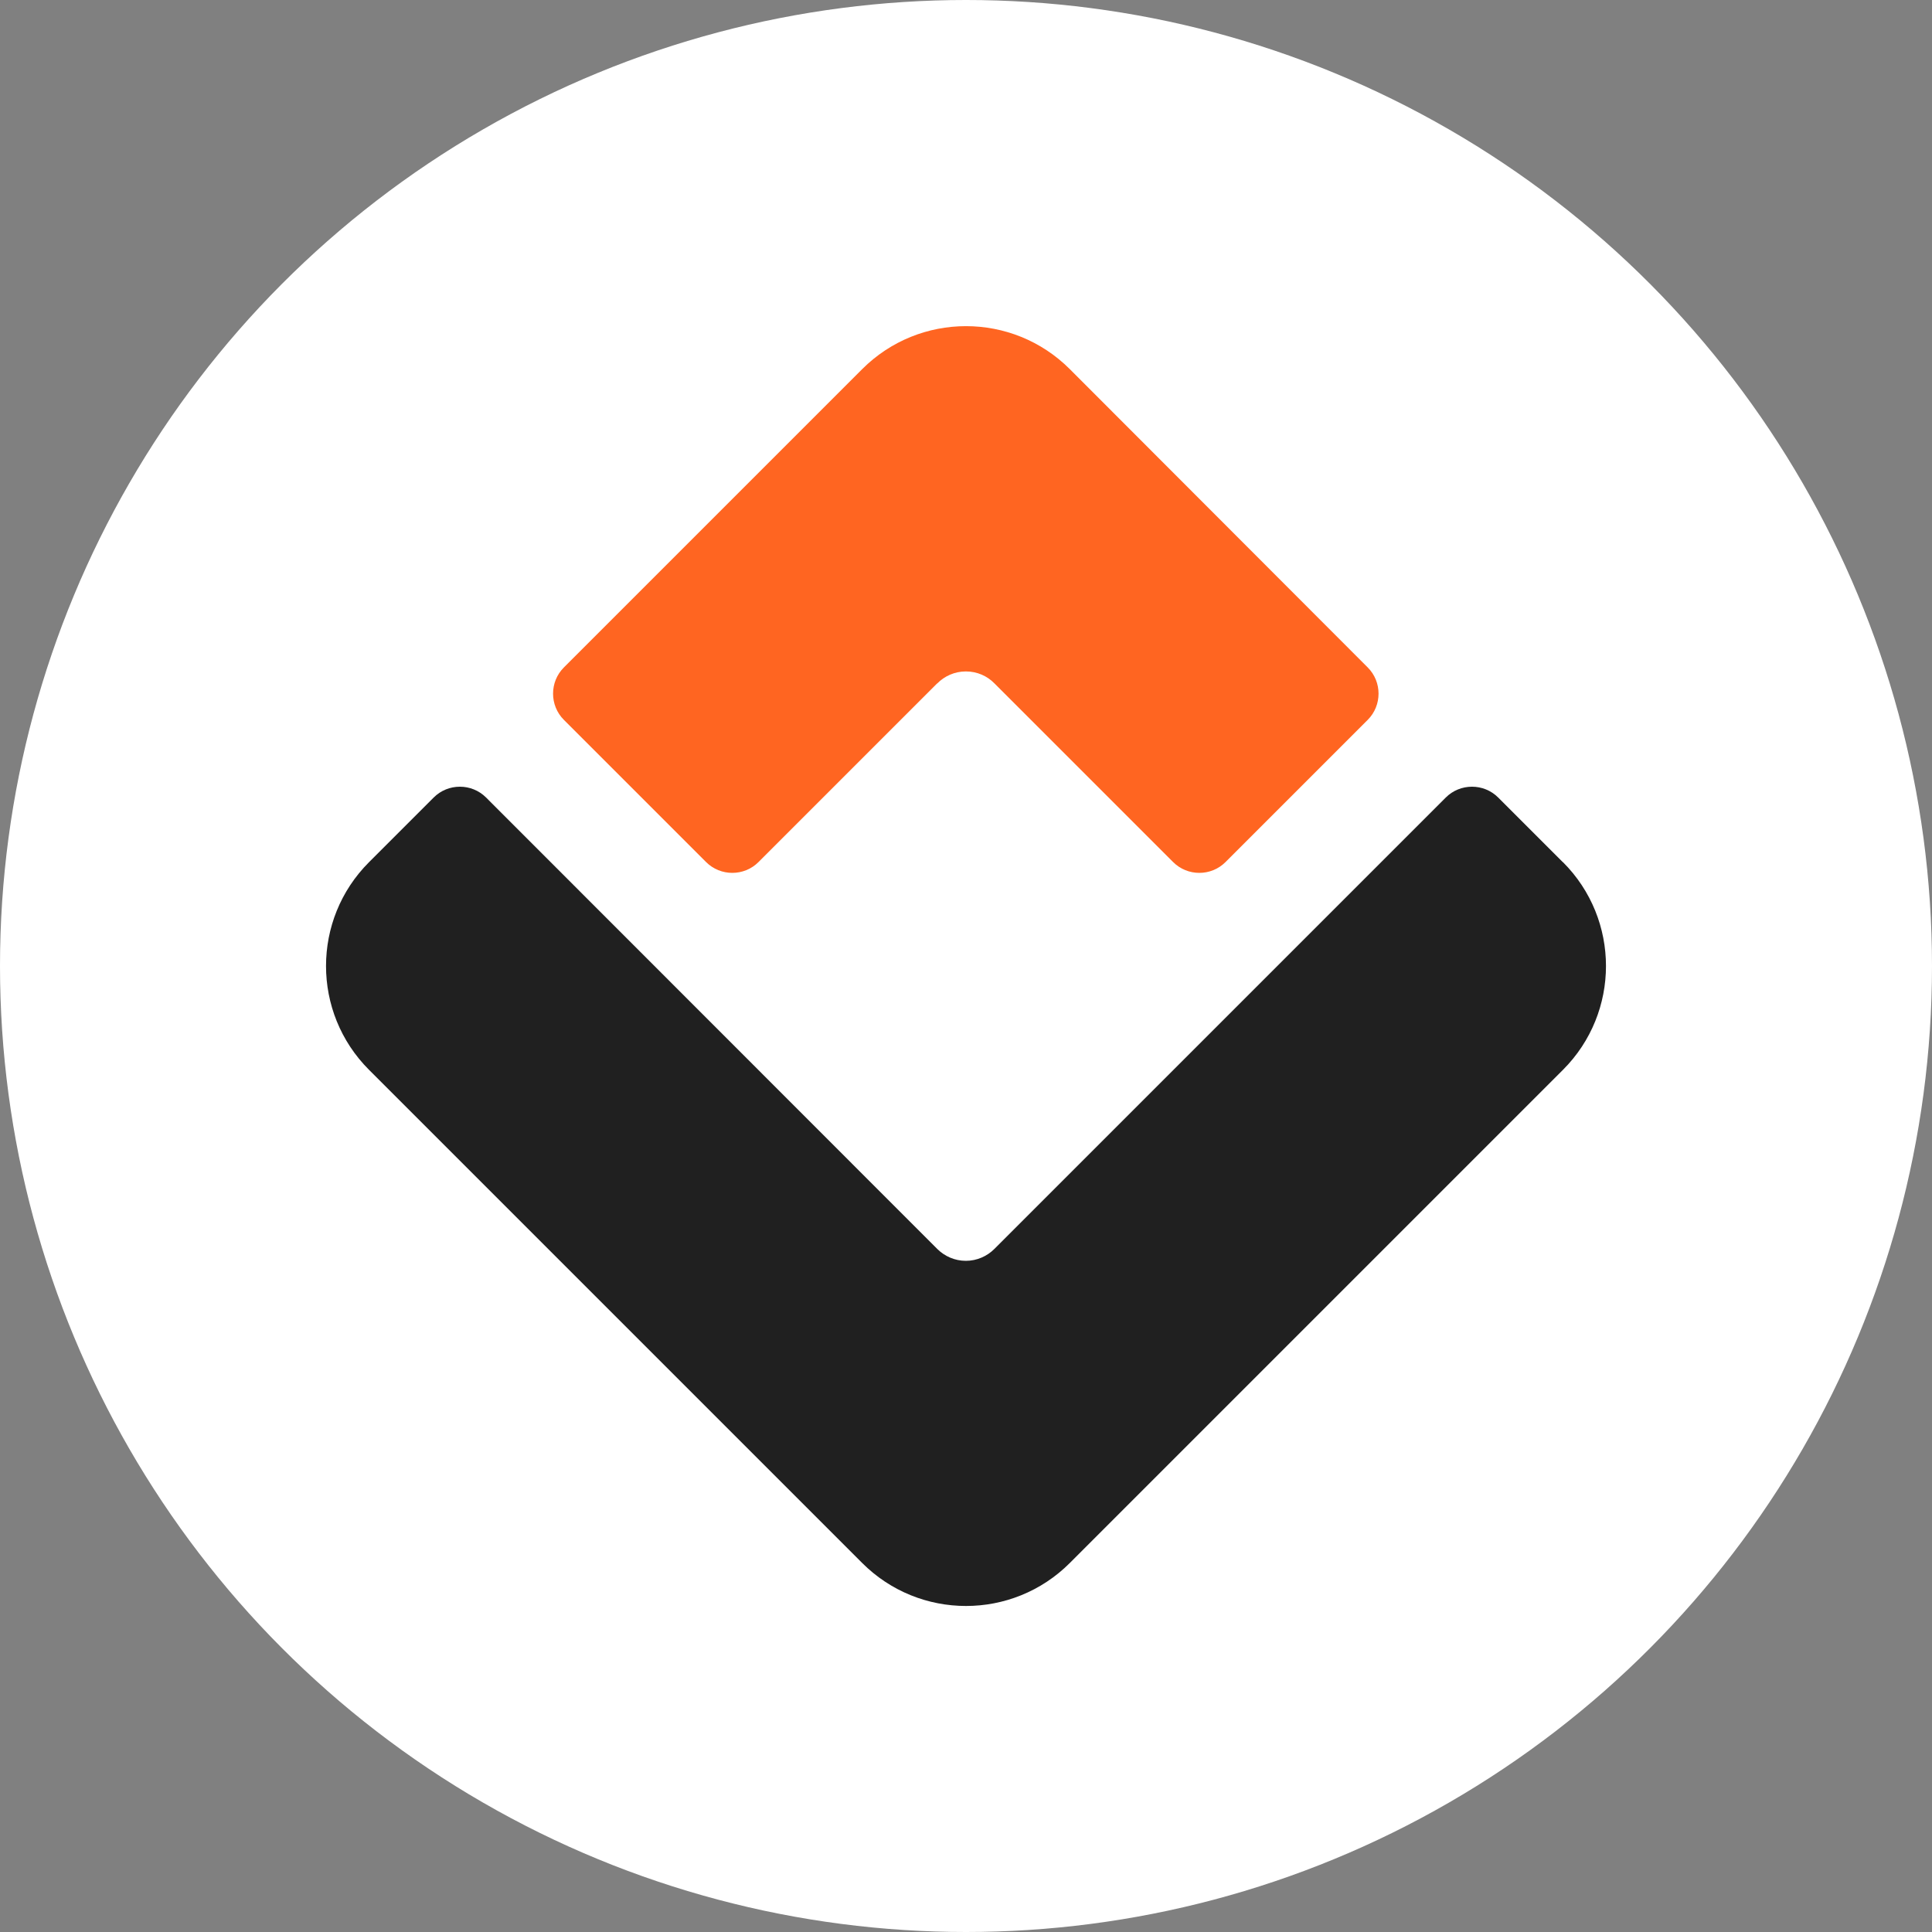
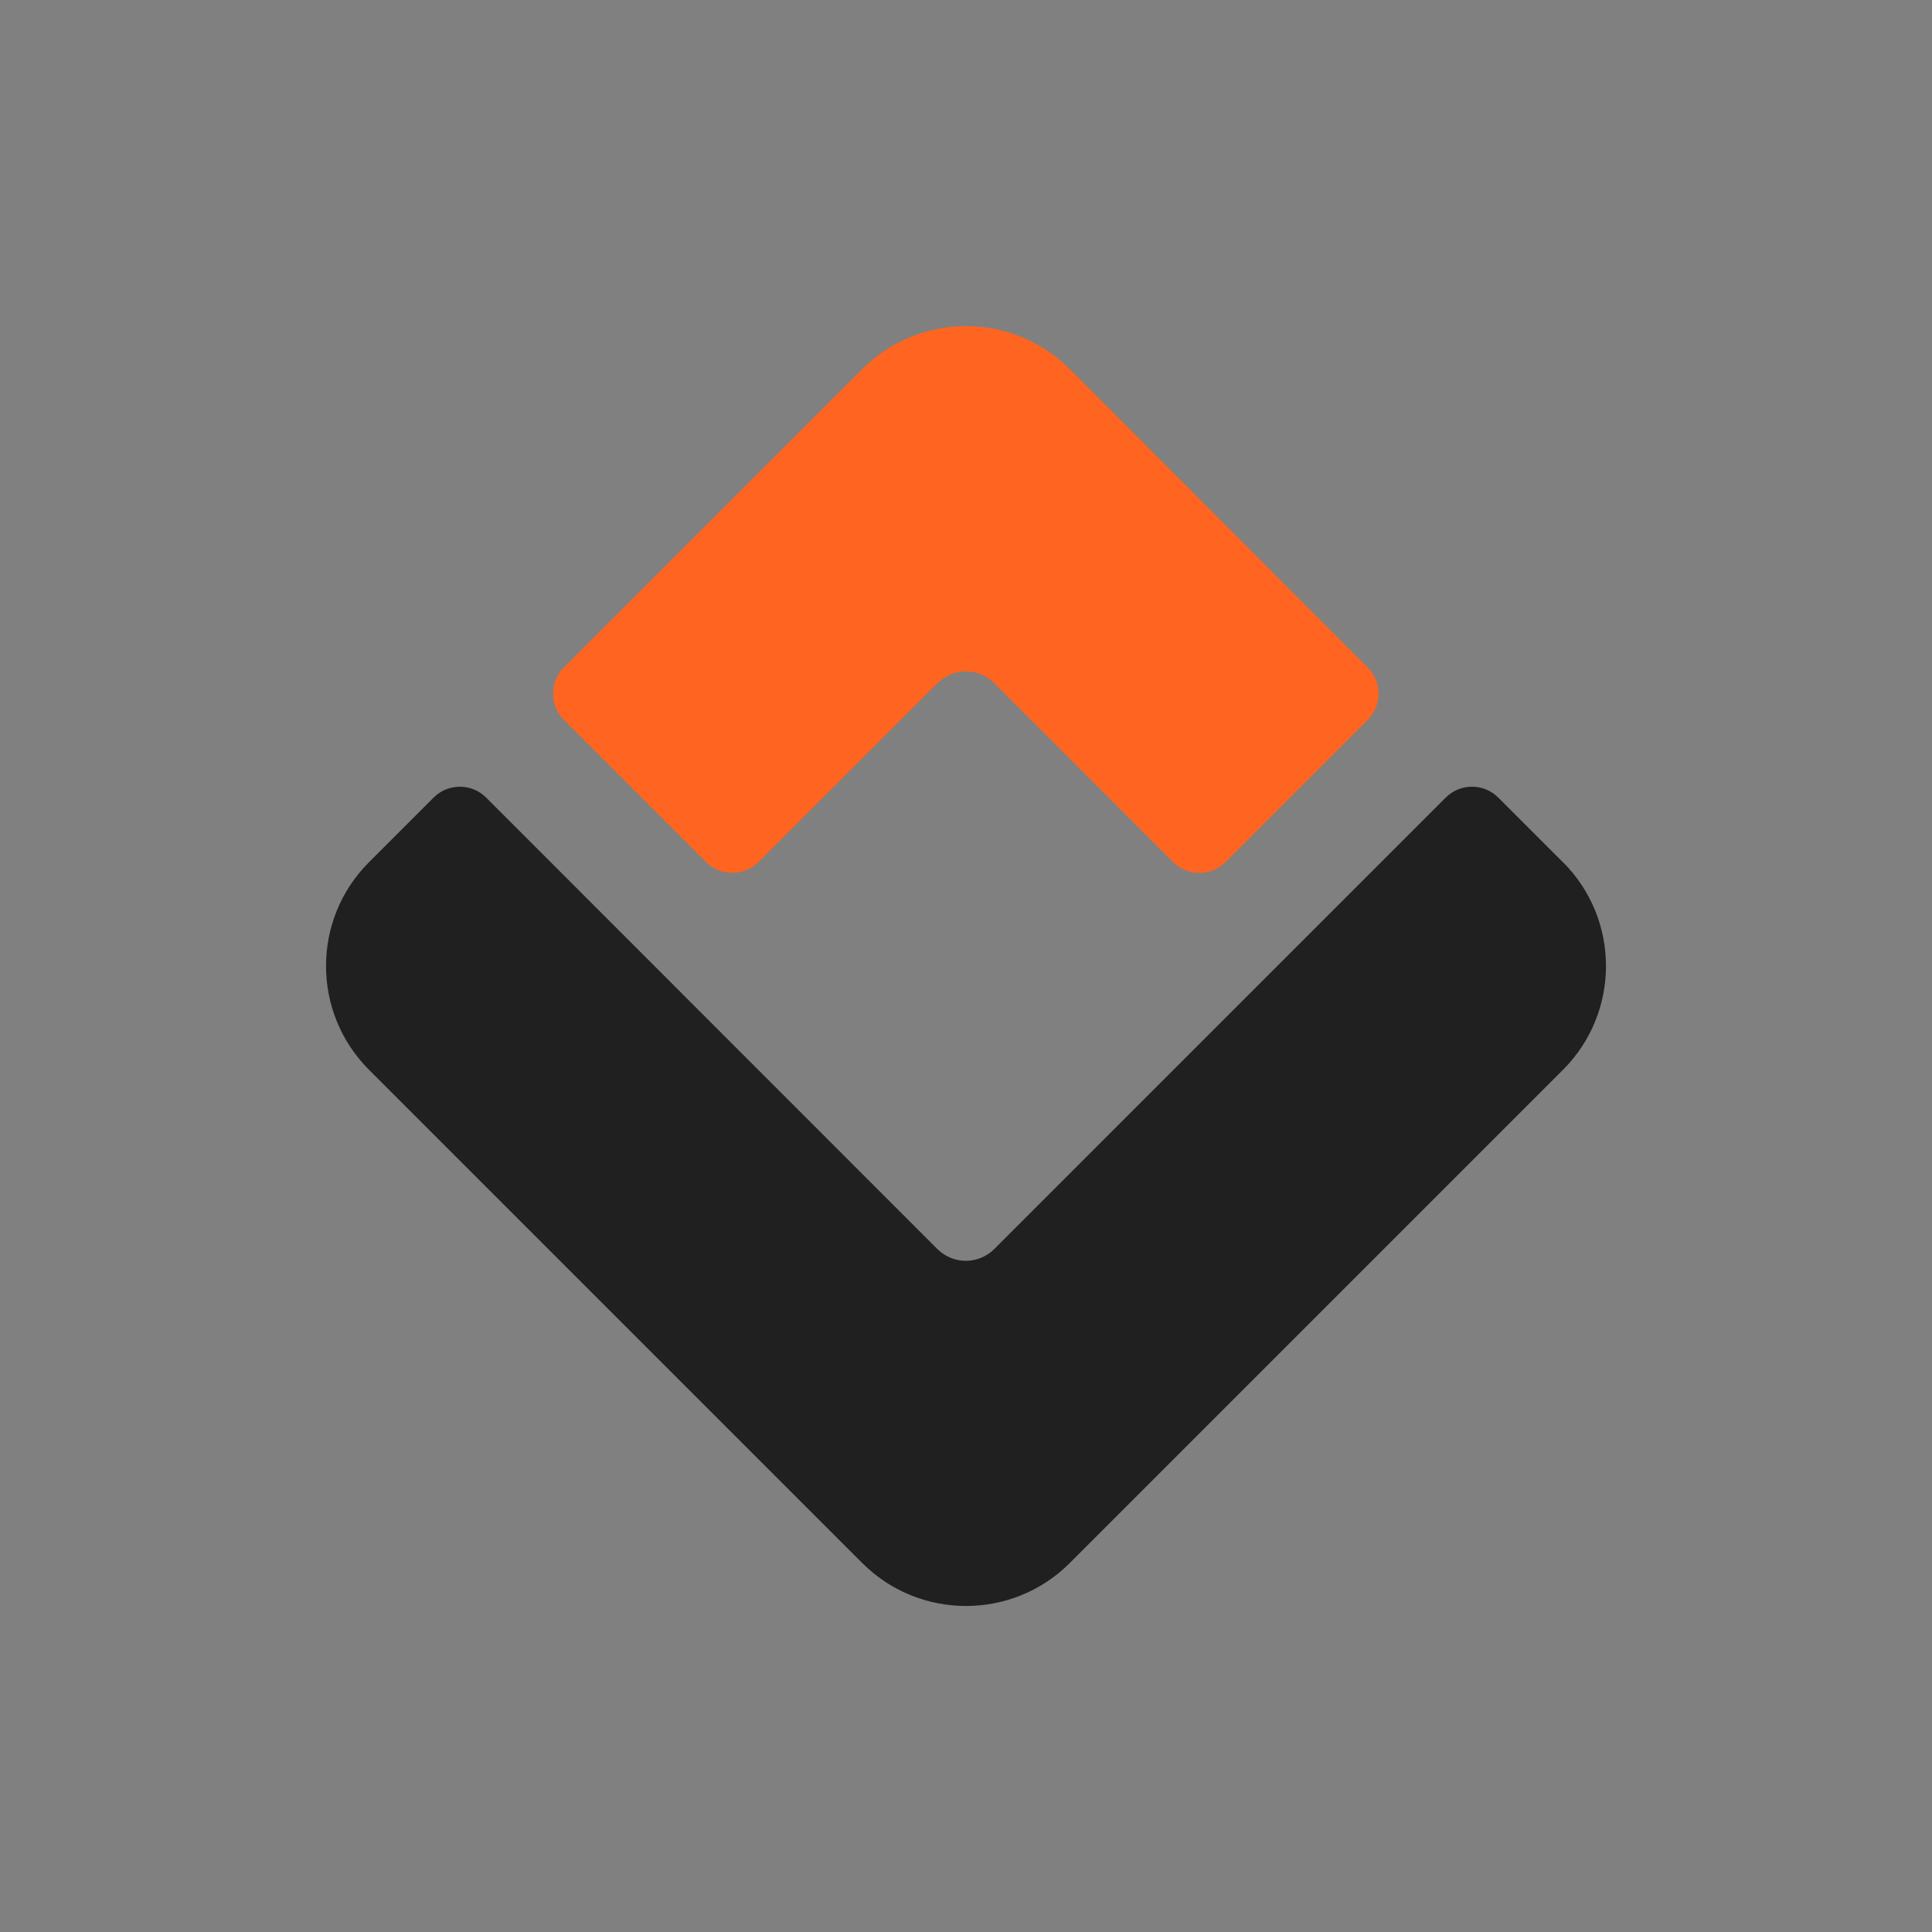
<svg xmlns="http://www.w3.org/2000/svg" id="guides" viewBox="0 0 150 150">
  <rect x="0" y="0" width="150" height="150" fill="#808080" stroke="none" />
  <defs>
    <style>
      .cls-1 {
        fill: #ff6521;
      }

      .cls-2 {
        fill: #fff;
      }

      .cls-3 {
        fill: #202020;
      }
    </style>
  </defs>
-   <circle class="cls-2" cx="75" cy="75" r="75" />
  <g>
    <path class="cls-1" d="M72.76,53.07c.57-.58,1.36-.94,2.23-.94s1.65.35,2.21.92l13.88,13.88c1.12,1.12,2.95,1.12,4.07,0l11.04-11.04c1.12-1.12,1.12-2.95,0-4.07l-23.13-23.16c-4.45-4.45-11.67-4.45-16.12,0l-23.16,23.16c-1.12,1.12-1.12,2.95,0,4.07l11.04,11.04c1.12,1.12,2.95,1.12,4.07,0l13.86-13.86Z" />
    <path class="cls-3" d="M121.34,66.94l-5.02-5.02c-1.12-1.12-2.95-1.12-4.07,0l-35.05,35.05c-.56.56-1.35.92-2.21.92s-1.64-.35-2.21-.91l-35.04-35.06c-1.12-1.12-2.95-1.12-4.07,0l-5.02,5.02c-4.45,4.45-4.45,11.67,0,16.12l38.29,38.29c4.45,4.45,11.67,4.45,16.12,0l38.29-38.29c4.45-4.45,4.45-11.67,0-16.12" />
  </g>
</svg>